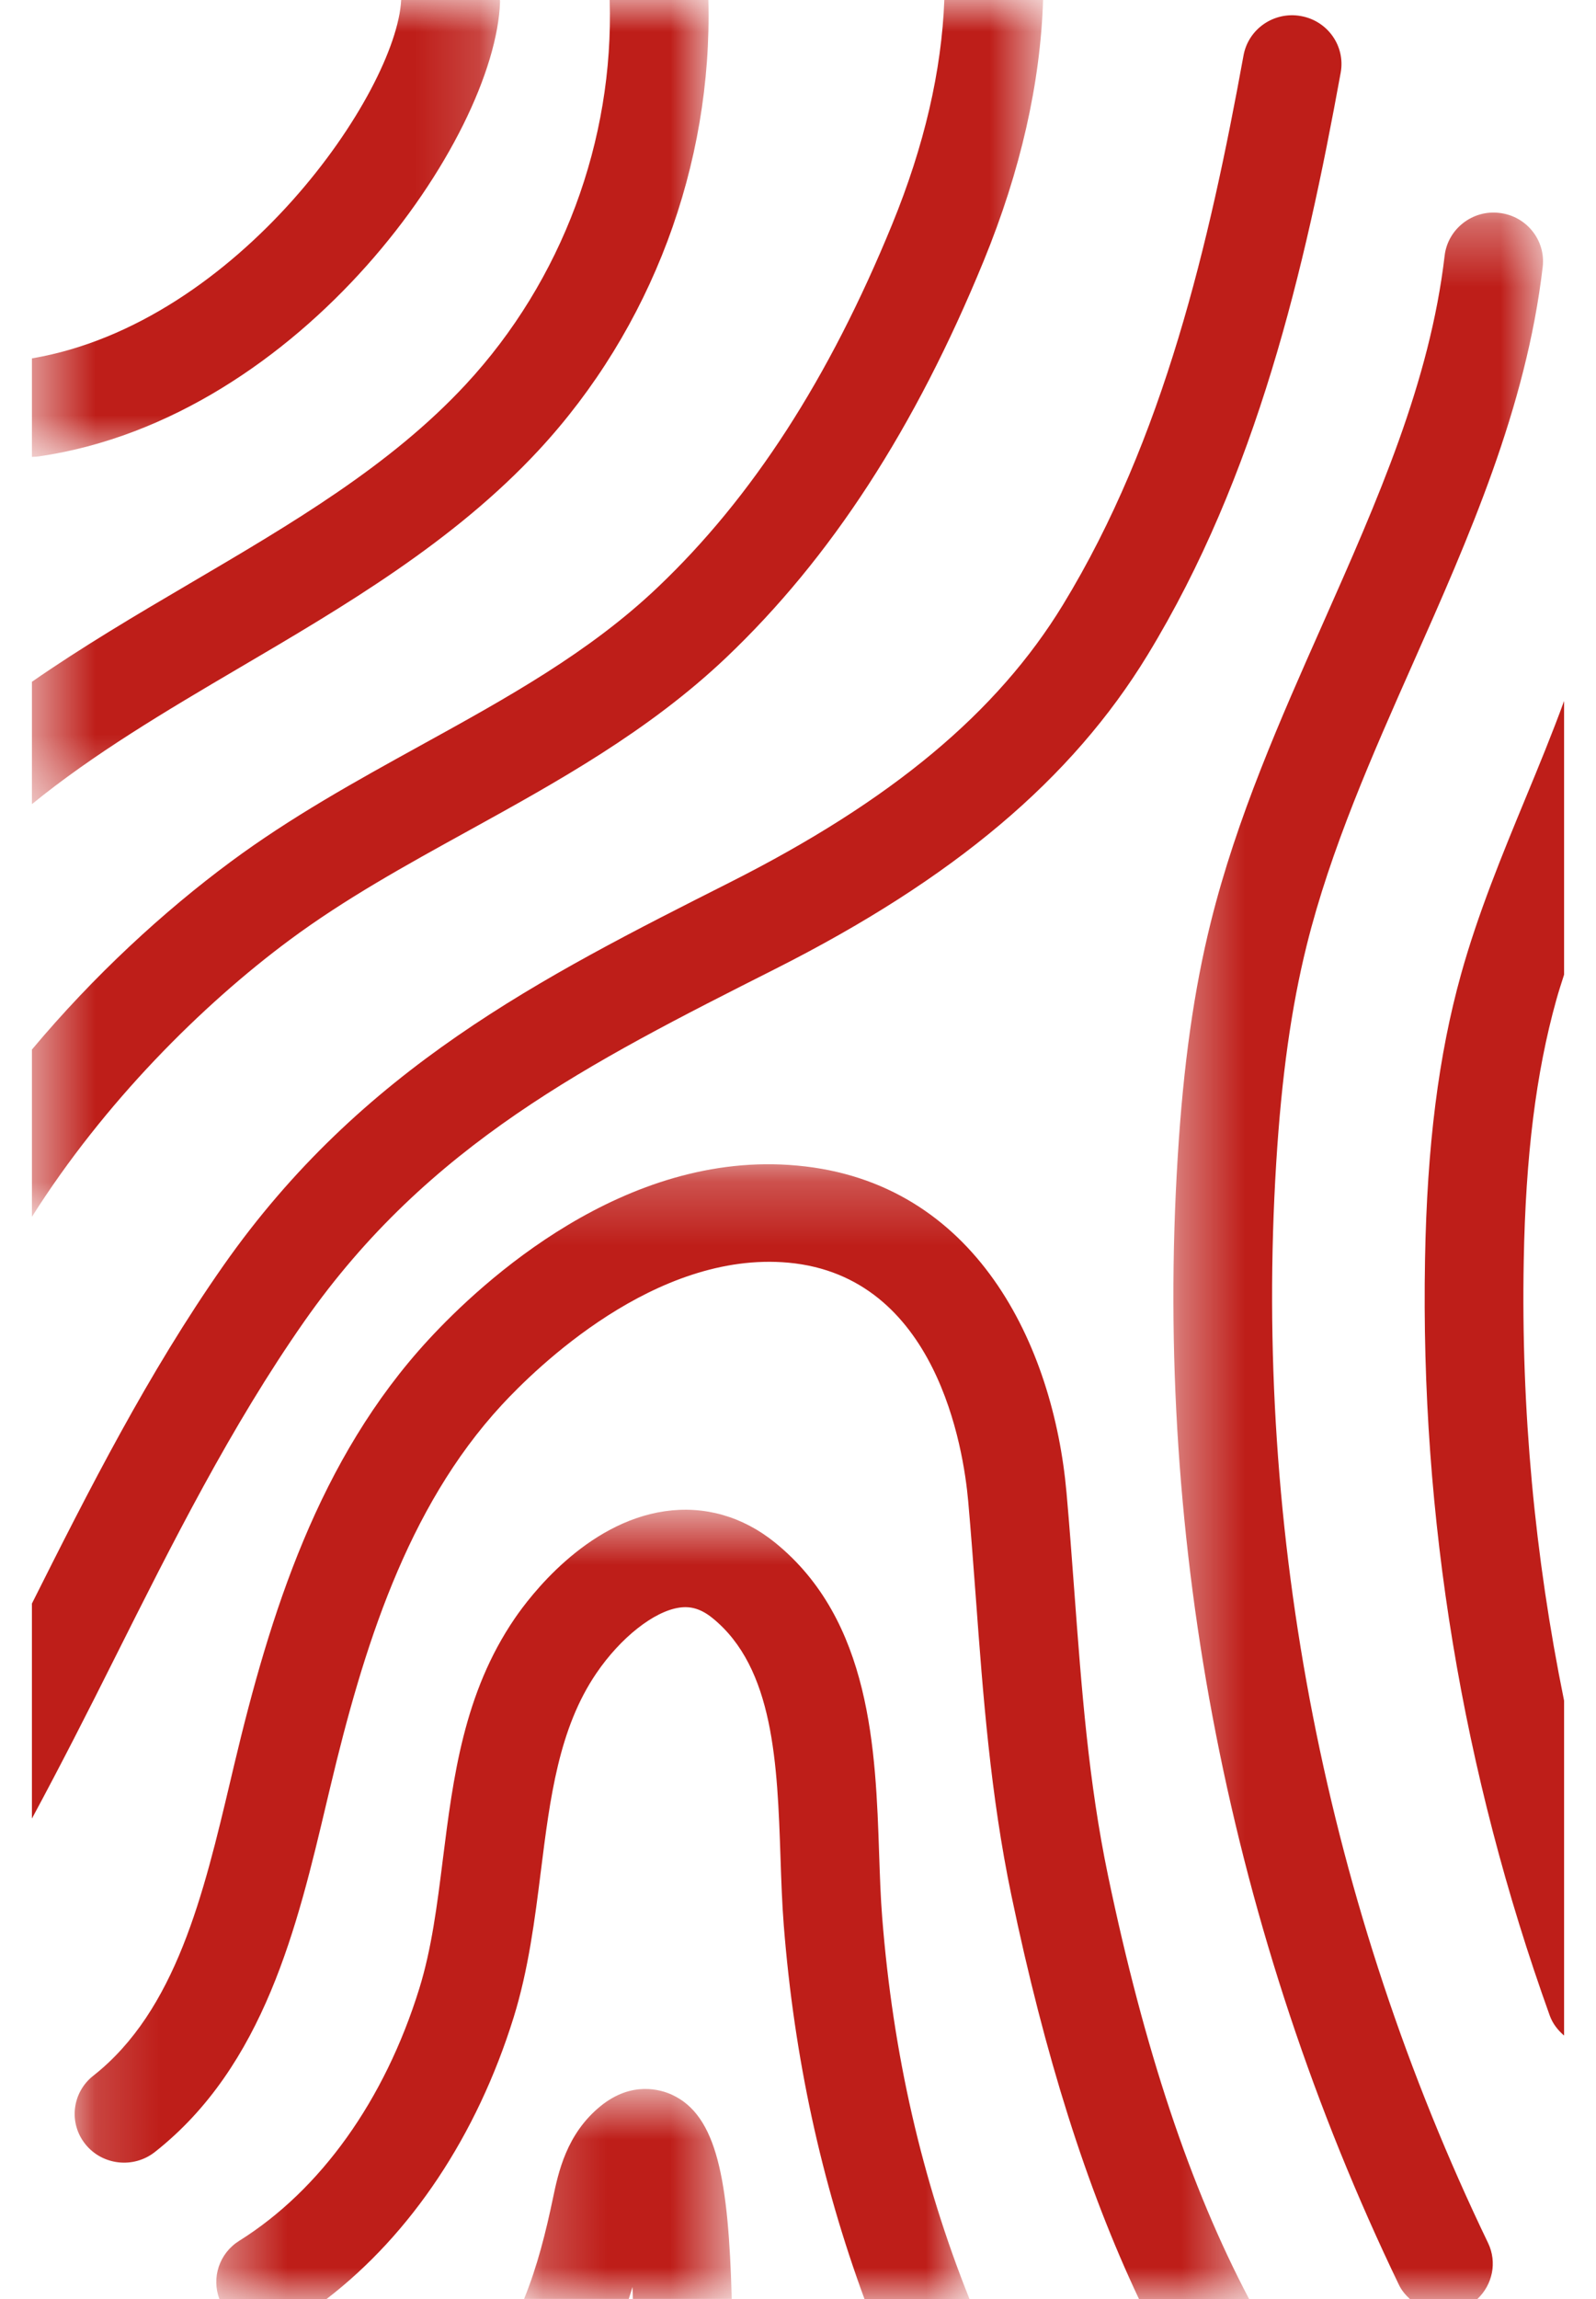
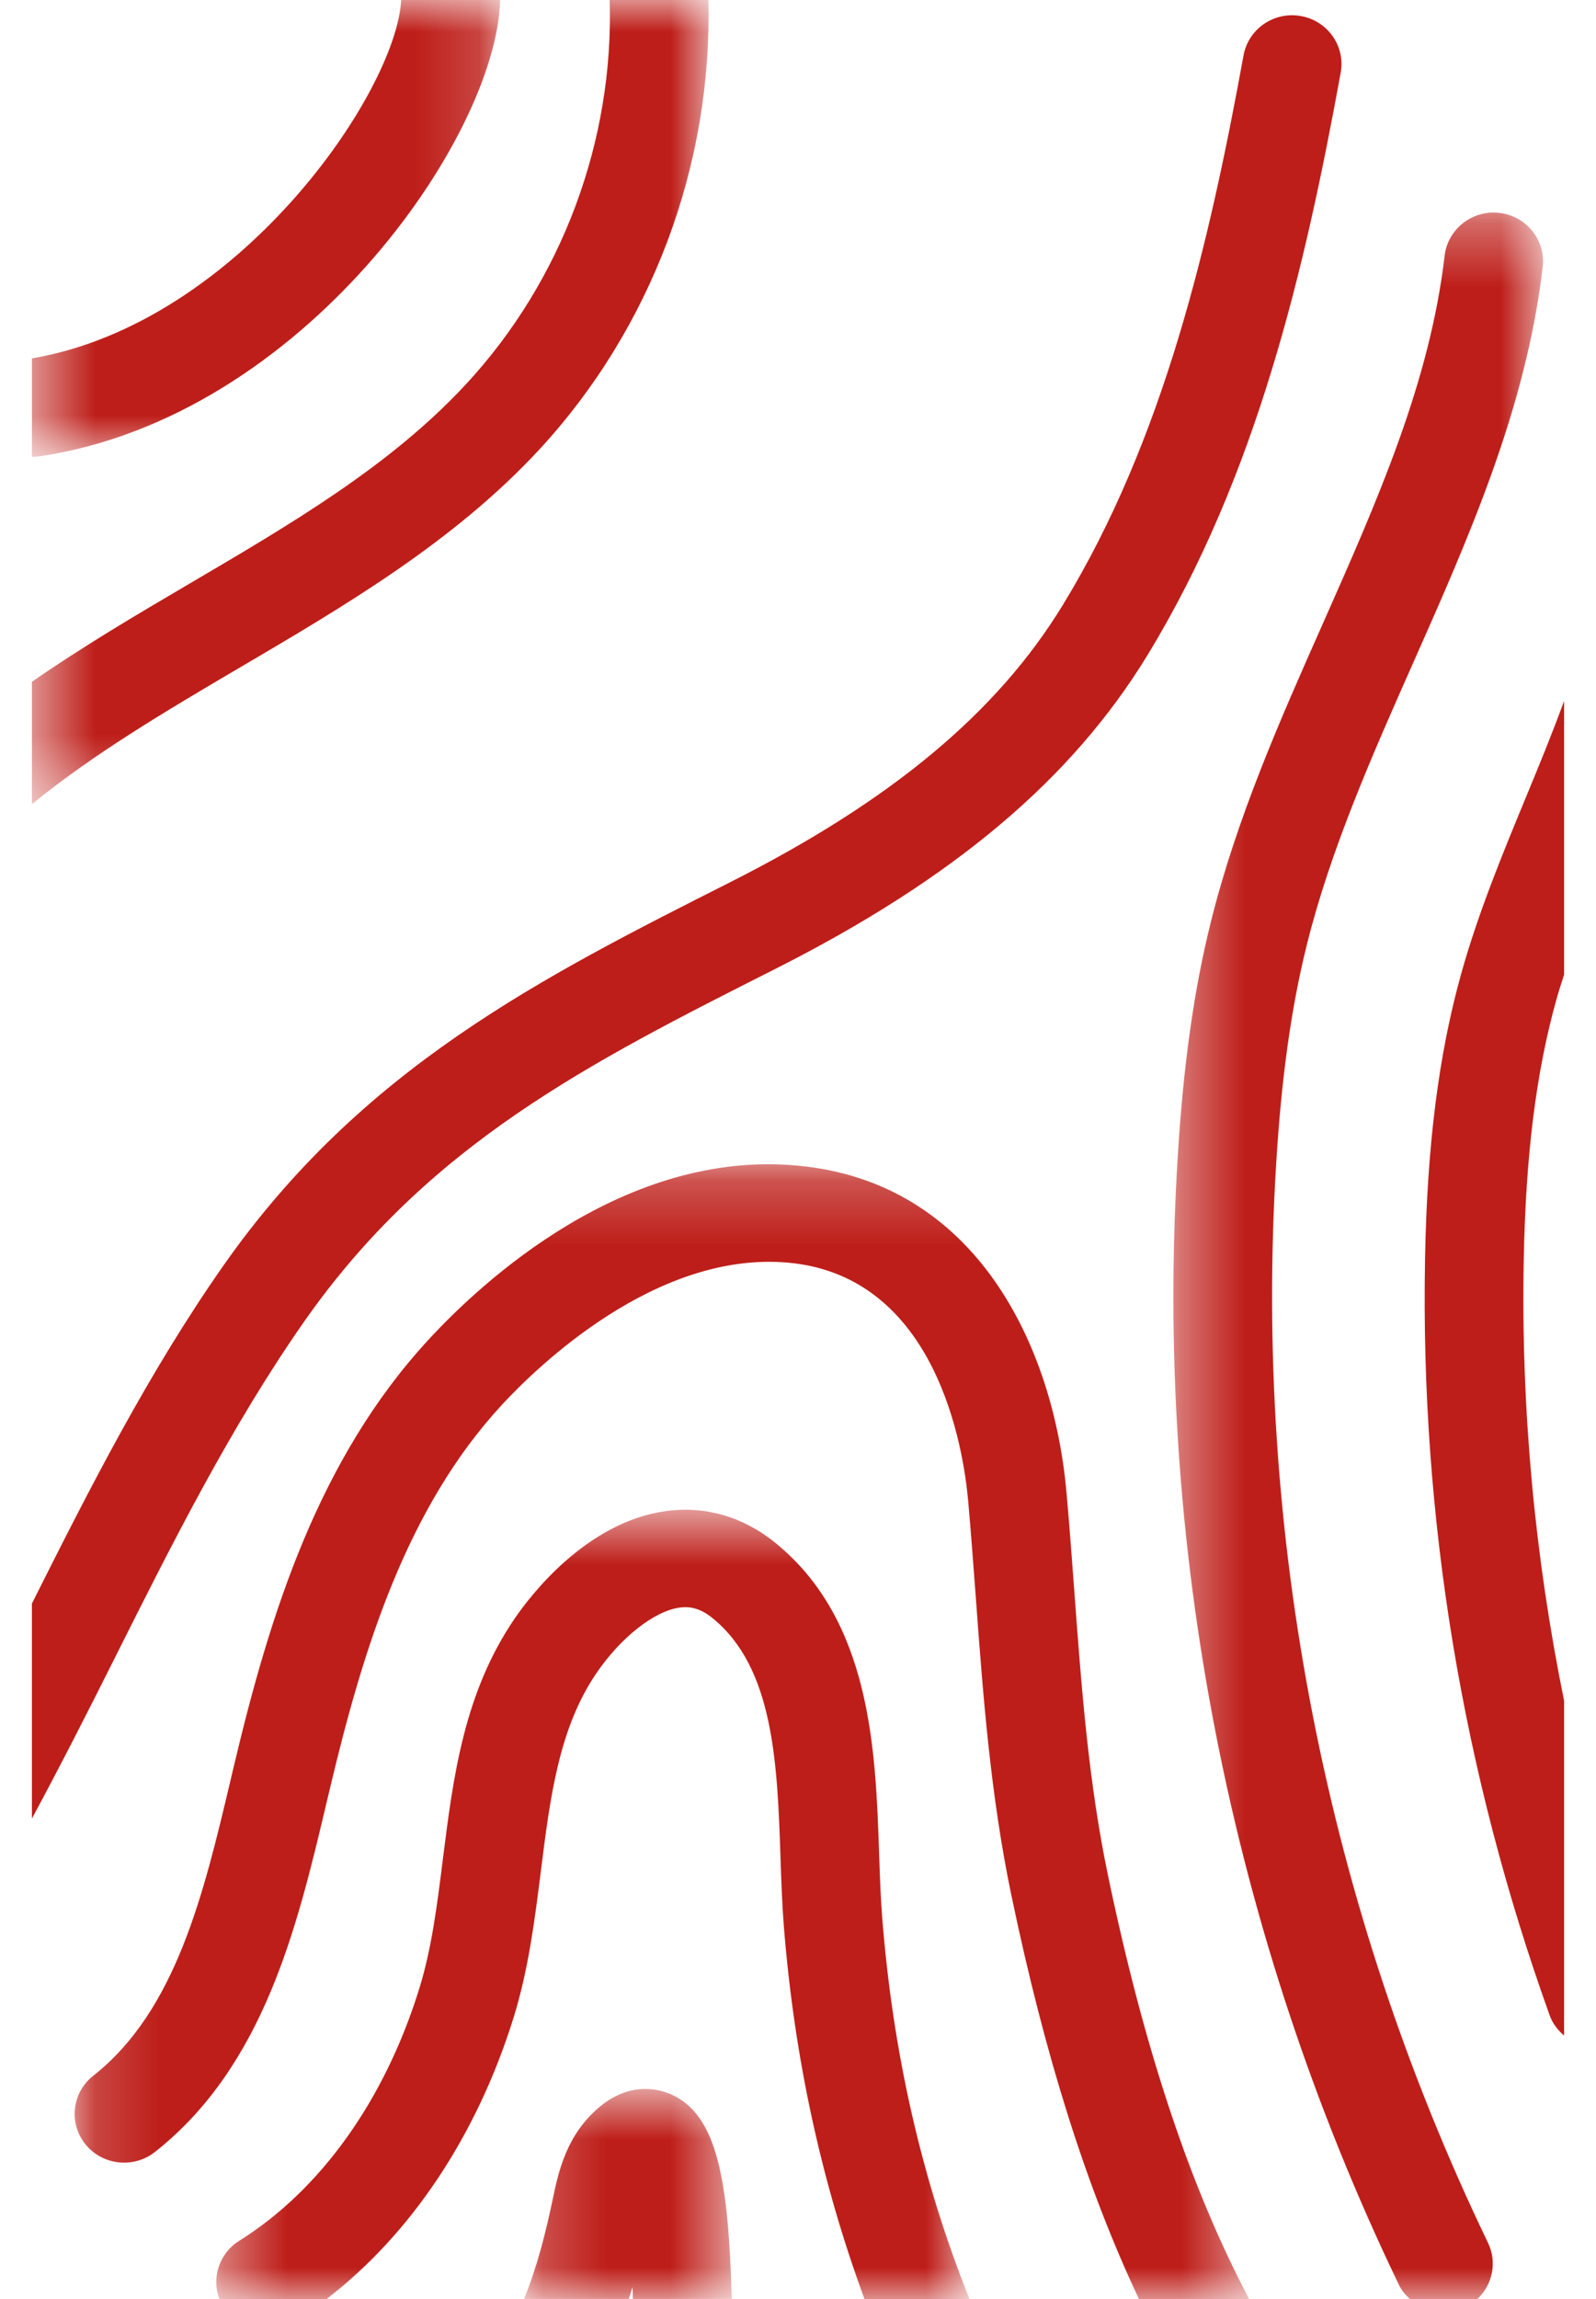
<svg xmlns="http://www.w3.org/2000/svg" width="25" height="36" viewBox="0 0 25 36" fill="none">
  <mask id="mask0_3550_44034" style="mask-type:luminance" maskUnits="userSpaceOnUse" x="0" y="0" width="8" height="8">
    <path fill-rule="evenodd" clip-rule="evenodd" d="M0.5 0H7.833V7.154H0.5V0Z" fill="white" />
  </mask>
  <g mask="url(#mask0_3550_44034)">
    <path fill-rule="evenodd" clip-rule="evenodd" d="M7.833 0.025C7.833 0.016 7.831 0.008 7.831 0H6.284C6.212 1.437 3.743 5.061 0.5 5.612V7.154C0.538 7.154 0.576 7.152 0.614 7.146C4.737 6.541 7.762 2.165 7.833 0.025Z" fill="#BE1E19" />
  </g>
  <mask id="mask1_3550_44034" style="mask-type:luminance" maskUnits="userSpaceOnUse" x="0" y="0" width="12" height="13">
    <path fill-rule="evenodd" clip-rule="evenodd" d="M0.5 0H11.099V12.592H0.5V0Z" fill="white" />
  </mask>
  <g mask="url(#mask1_3550_44034)">
    <path fill-rule="evenodd" clip-rule="evenodd" d="M8.435 7.053C10.207 5.145 11.162 2.576 11.096 0H9.55C9.618 2.197 8.807 4.393 7.295 6.021C6.117 7.29 4.583 8.191 2.959 9.145C2.131 9.631 1.294 10.126 0.5 10.676V12.592C1.464 11.807 2.586 11.141 3.75 10.457C5.398 9.489 7.103 8.487 8.435 7.053Z" fill="#BE1E19" />
  </g>
  <mask id="mask2_3550_44034" style="mask-type:luminance" maskUnits="userSpaceOnUse" x="0" y="0" width="17" height="20">
-     <path fill-rule="evenodd" clip-rule="evenodd" d="M0.5 0H16.339V19.054H0.5V0Z" fill="white" />
-   </mask>
+     </mask>
  <g mask="url(#mask2_3550_44034)">
    <path fill-rule="evenodd" clip-rule="evenodd" d="M4.535 14.72C5.403 14.076 6.343 13.557 7.339 13.008C8.726 12.243 10.159 11.452 11.377 10.295C13.016 8.736 14.334 6.706 15.408 4.087C15.989 2.67 16.297 1.3 16.339 0H14.792C14.75 1.105 14.479 2.283 13.974 3.515C12.985 5.93 11.784 7.788 10.304 9.195C9.231 10.216 7.946 10.925 6.585 11.675C5.588 12.225 4.558 12.793 3.606 13.5C2.563 14.273 1.474 15.273 0.5 16.435V19.054C1.63 17.264 3.168 15.734 4.535 14.72Z" fill="#BE1E19" />
  </g>
  <mask id="mask3_3550_44034" style="mask-type:luminance" maskUnits="userSpaceOnUse" x="1" y="18" width="19" height="18">
    <path fill-rule="evenodd" clip-rule="evenodd" d="M1.17 18.23H19.566V36H1.17V18.23Z" fill="white" />
  </mask>
  <g mask="url(#mask3_3550_44034)">
    <path fill-rule="evenodd" clip-rule="evenodd" d="M16.828 24.914C16.79 24.402 16.752 23.889 16.706 23.373C16.501 21.065 15.286 18.507 12.489 18.252C9.782 18 7.549 20.072 6.717 20.973C4.986 22.846 4.229 25.278 3.67 27.628L3.611 27.877C3.191 29.651 2.757 31.485 1.461 32.504C1.127 32.767 1.072 33.248 1.338 33.577C1.604 33.907 2.091 33.961 2.425 33.699C4.14 32.349 4.659 30.157 5.116 28.224L5.175 27.977C5.687 25.828 6.366 23.617 7.859 22.001C8.387 21.43 10.263 19.584 12.347 19.772C14.674 19.984 15.093 22.685 15.166 23.507C15.211 24.015 15.248 24.521 15.286 25.025C15.398 26.542 15.515 28.11 15.842 29.677C16.367 32.193 17.018 34.258 17.841 36H19.566C18.64 34.243 17.925 32.094 17.356 29.369C17.05 27.899 16.942 26.449 16.828 24.914Z" fill="#BE1E19" />
  </g>
  <path fill-rule="evenodd" clip-rule="evenodd" d="M4.769 20.688C6.714 17.914 9.229 16.645 12.141 15.174C14.937 13.763 16.791 12.2 17.976 10.256C19.685 7.453 20.44 4.217 21.001 1.137C21.076 0.722 20.797 0.325 20.376 0.251C19.957 0.176 19.555 0.452 19.479 0.867C18.944 3.803 18.232 6.877 16.651 9.469C15.621 11.158 13.964 12.539 11.437 13.815C8.468 15.314 5.663 16.73 3.498 19.82C2.32 21.501 1.392 23.332 0.5 25.11V28.477C0.952 27.639 1.386 26.785 1.802 25.954C2.695 24.173 3.619 22.331 4.769 20.688Z" fill="#BE1E19" />
  <mask id="mask4_3550_44034" style="mask-type:luminance" maskUnits="userSpaceOnUse" x="18" y="3" width="7" height="33">
    <path fill-rule="evenodd" clip-rule="evenodd" d="M18.38 3.328H24.17V36H18.38V3.328Z" fill="white" />
  </mask>
  <g mask="url(#mask4_3550_44034)">
    <path fill-rule="evenodd" clip-rule="evenodd" d="M23.309 35.122C20.778 29.866 19.631 24.017 19.991 18.208C20.075 16.857 20.227 15.775 20.468 14.804C20.841 13.3 21.499 11.816 22.136 10.38C23.006 8.419 23.907 6.39 24.165 4.18C24.214 3.761 23.91 3.382 23.486 3.334C23.065 3.283 22.678 3.586 22.629 4.004C22.397 5.987 21.582 7.823 20.72 9.768C20.056 11.263 19.371 12.809 18.966 14.441C18.702 15.502 18.537 16.67 18.448 18.115C18.071 24.181 19.27 30.289 21.913 35.778C21.955 35.866 22.016 35.937 22.084 36H23.142C23.377 35.779 23.456 35.428 23.309 35.122Z" fill="#BE1E19" />
  </g>
  <path fill-rule="evenodd" clip-rule="evenodd" d="M22.886 15.256C22.534 16.52 22.354 17.937 22.322 19.717C22.247 23.762 22.905 27.748 24.276 31.563C24.322 31.69 24.404 31.792 24.5 31.875V26.631C24.04 24.371 23.825 22.069 23.868 19.744C23.898 18.096 24.06 16.799 24.377 15.662C24.414 15.527 24.458 15.395 24.5 15.262V10.977C24.317 11.478 24.11 11.983 23.897 12.497C23.53 13.386 23.151 14.304 22.886 15.256Z" fill="#BE1E19" />
  <mask id="mask5_3550_44034" style="mask-type:luminance" maskUnits="userSpaceOnUse" x="3" y="23" width="13" height="13">
    <path fill-rule="evenodd" clip-rule="evenodd" d="M3.388 23.641H15.187V36.001H3.388V23.641Z" fill="white" />
  </mask>
  <g mask="url(#mask5_3550_44034)">
    <path fill-rule="evenodd" clip-rule="evenodd" d="M13.771 29.036C13.716 27.406 13.647 25.376 12.141 24.156C11.632 23.744 11.033 23.575 10.416 23.664C9.172 23.844 8.299 24.997 8.061 25.346C7.264 26.514 7.098 27.835 6.937 29.114C6.847 29.836 6.761 30.518 6.566 31.145C6.024 32.89 5.022 34.291 3.747 35.089C3.432 35.286 3.311 35.67 3.437 36.002H5.113C6.439 34.983 7.469 33.443 8.045 31.593C8.279 30.839 8.377 30.058 8.472 29.302C8.616 28.151 8.753 27.064 9.343 26.199C9.722 25.643 10.243 25.232 10.64 25.174C10.826 25.146 10.988 25.198 11.16 25.337C12.125 26.118 12.176 27.628 12.226 29.088C12.238 29.456 12.251 29.814 12.277 30.147C12.441 32.226 12.866 34.164 13.542 36.002H15.187C14.44 34.139 13.988 32.162 13.819 30.028C13.794 29.716 13.783 29.381 13.771 29.036Z" fill="#BE1E19" />
  </g>
  <mask id="mask6_3550_44034" style="mask-type:luminance" maskUnits="userSpaceOnUse" x="8" y="32" width="4" height="4">
    <path fill-rule="evenodd" clip-rule="evenodd" d="M8.209 32.711H11.462V35.999H8.209V32.711Z" fill="white" />
  </mask>
  <g mask="url(#mask6_3550_44034)">
    <path fill-rule="evenodd" clip-rule="evenodd" d="M10.522 32.8C10.35 32.722 9.898 32.582 9.409 32.978C8.873 33.413 8.746 34.018 8.662 34.419C8.553 34.942 8.416 35.493 8.209 35.999H9.849C9.869 35.936 9.89 35.874 9.908 35.812C9.911 35.869 9.912 35.938 9.913 35.999H11.462C11.411 34.139 11.235 33.124 10.522 32.8Z" fill="#BE1E19" />
  </g>
</svg>